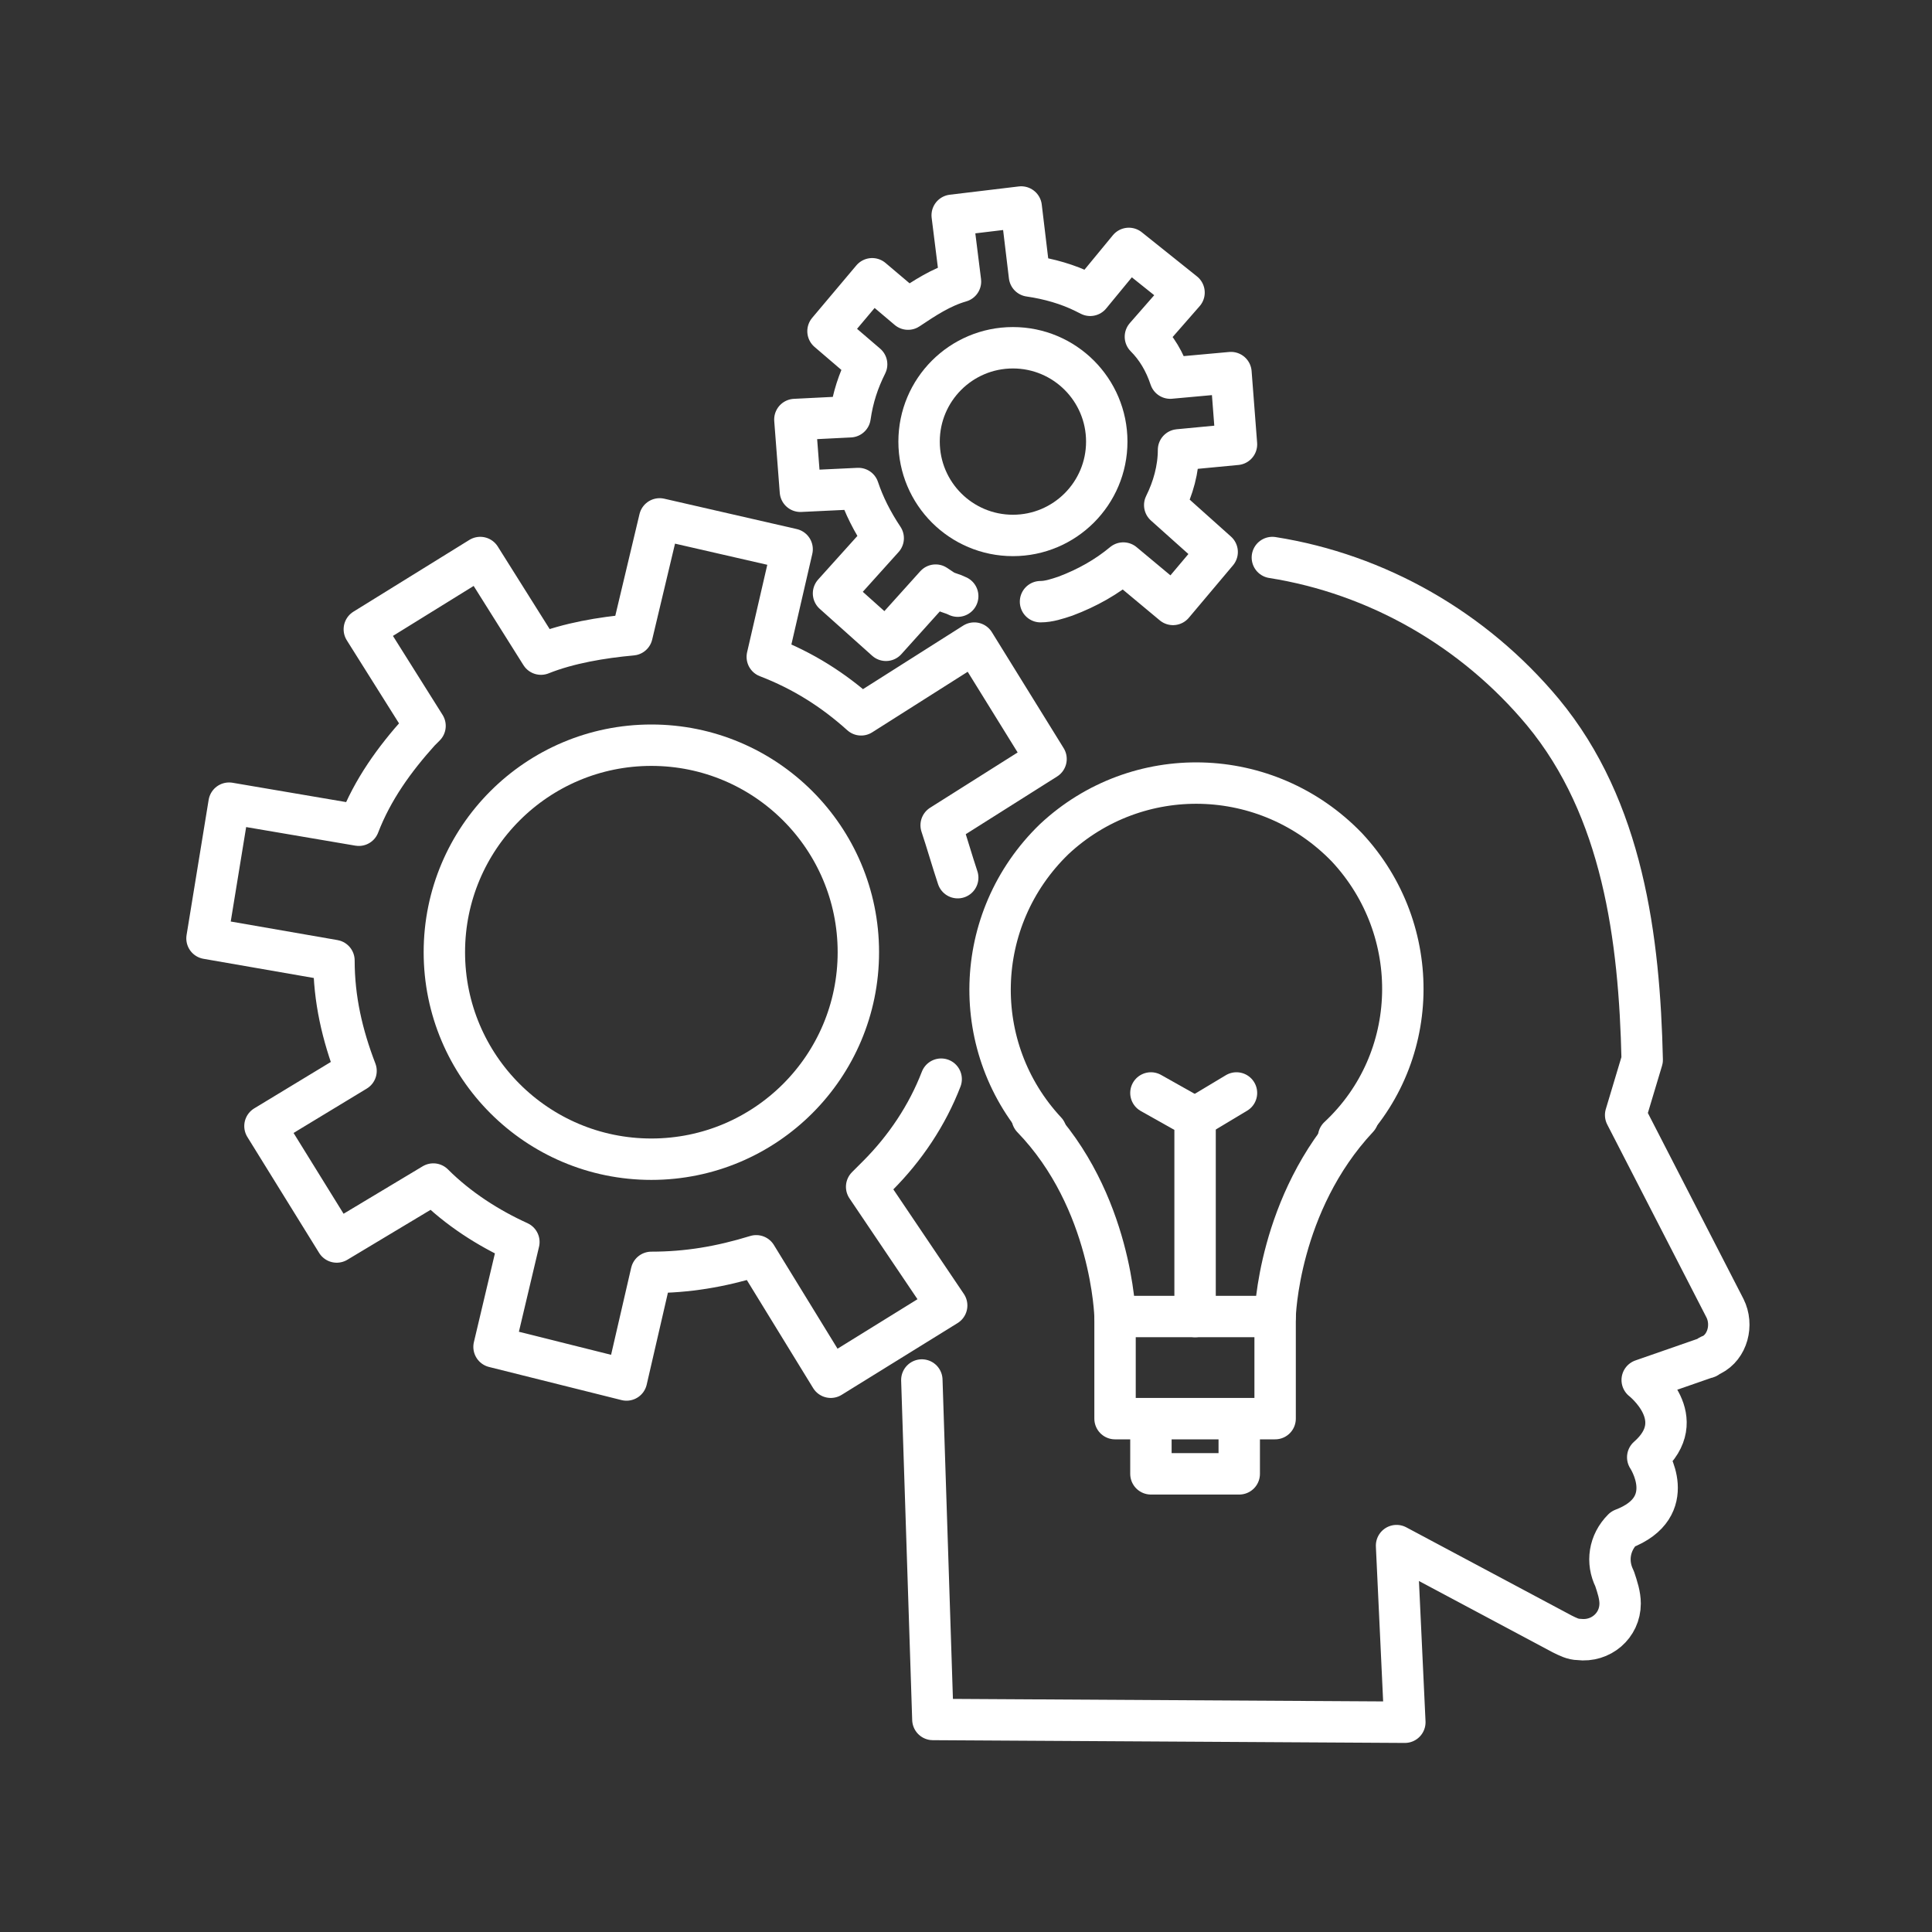
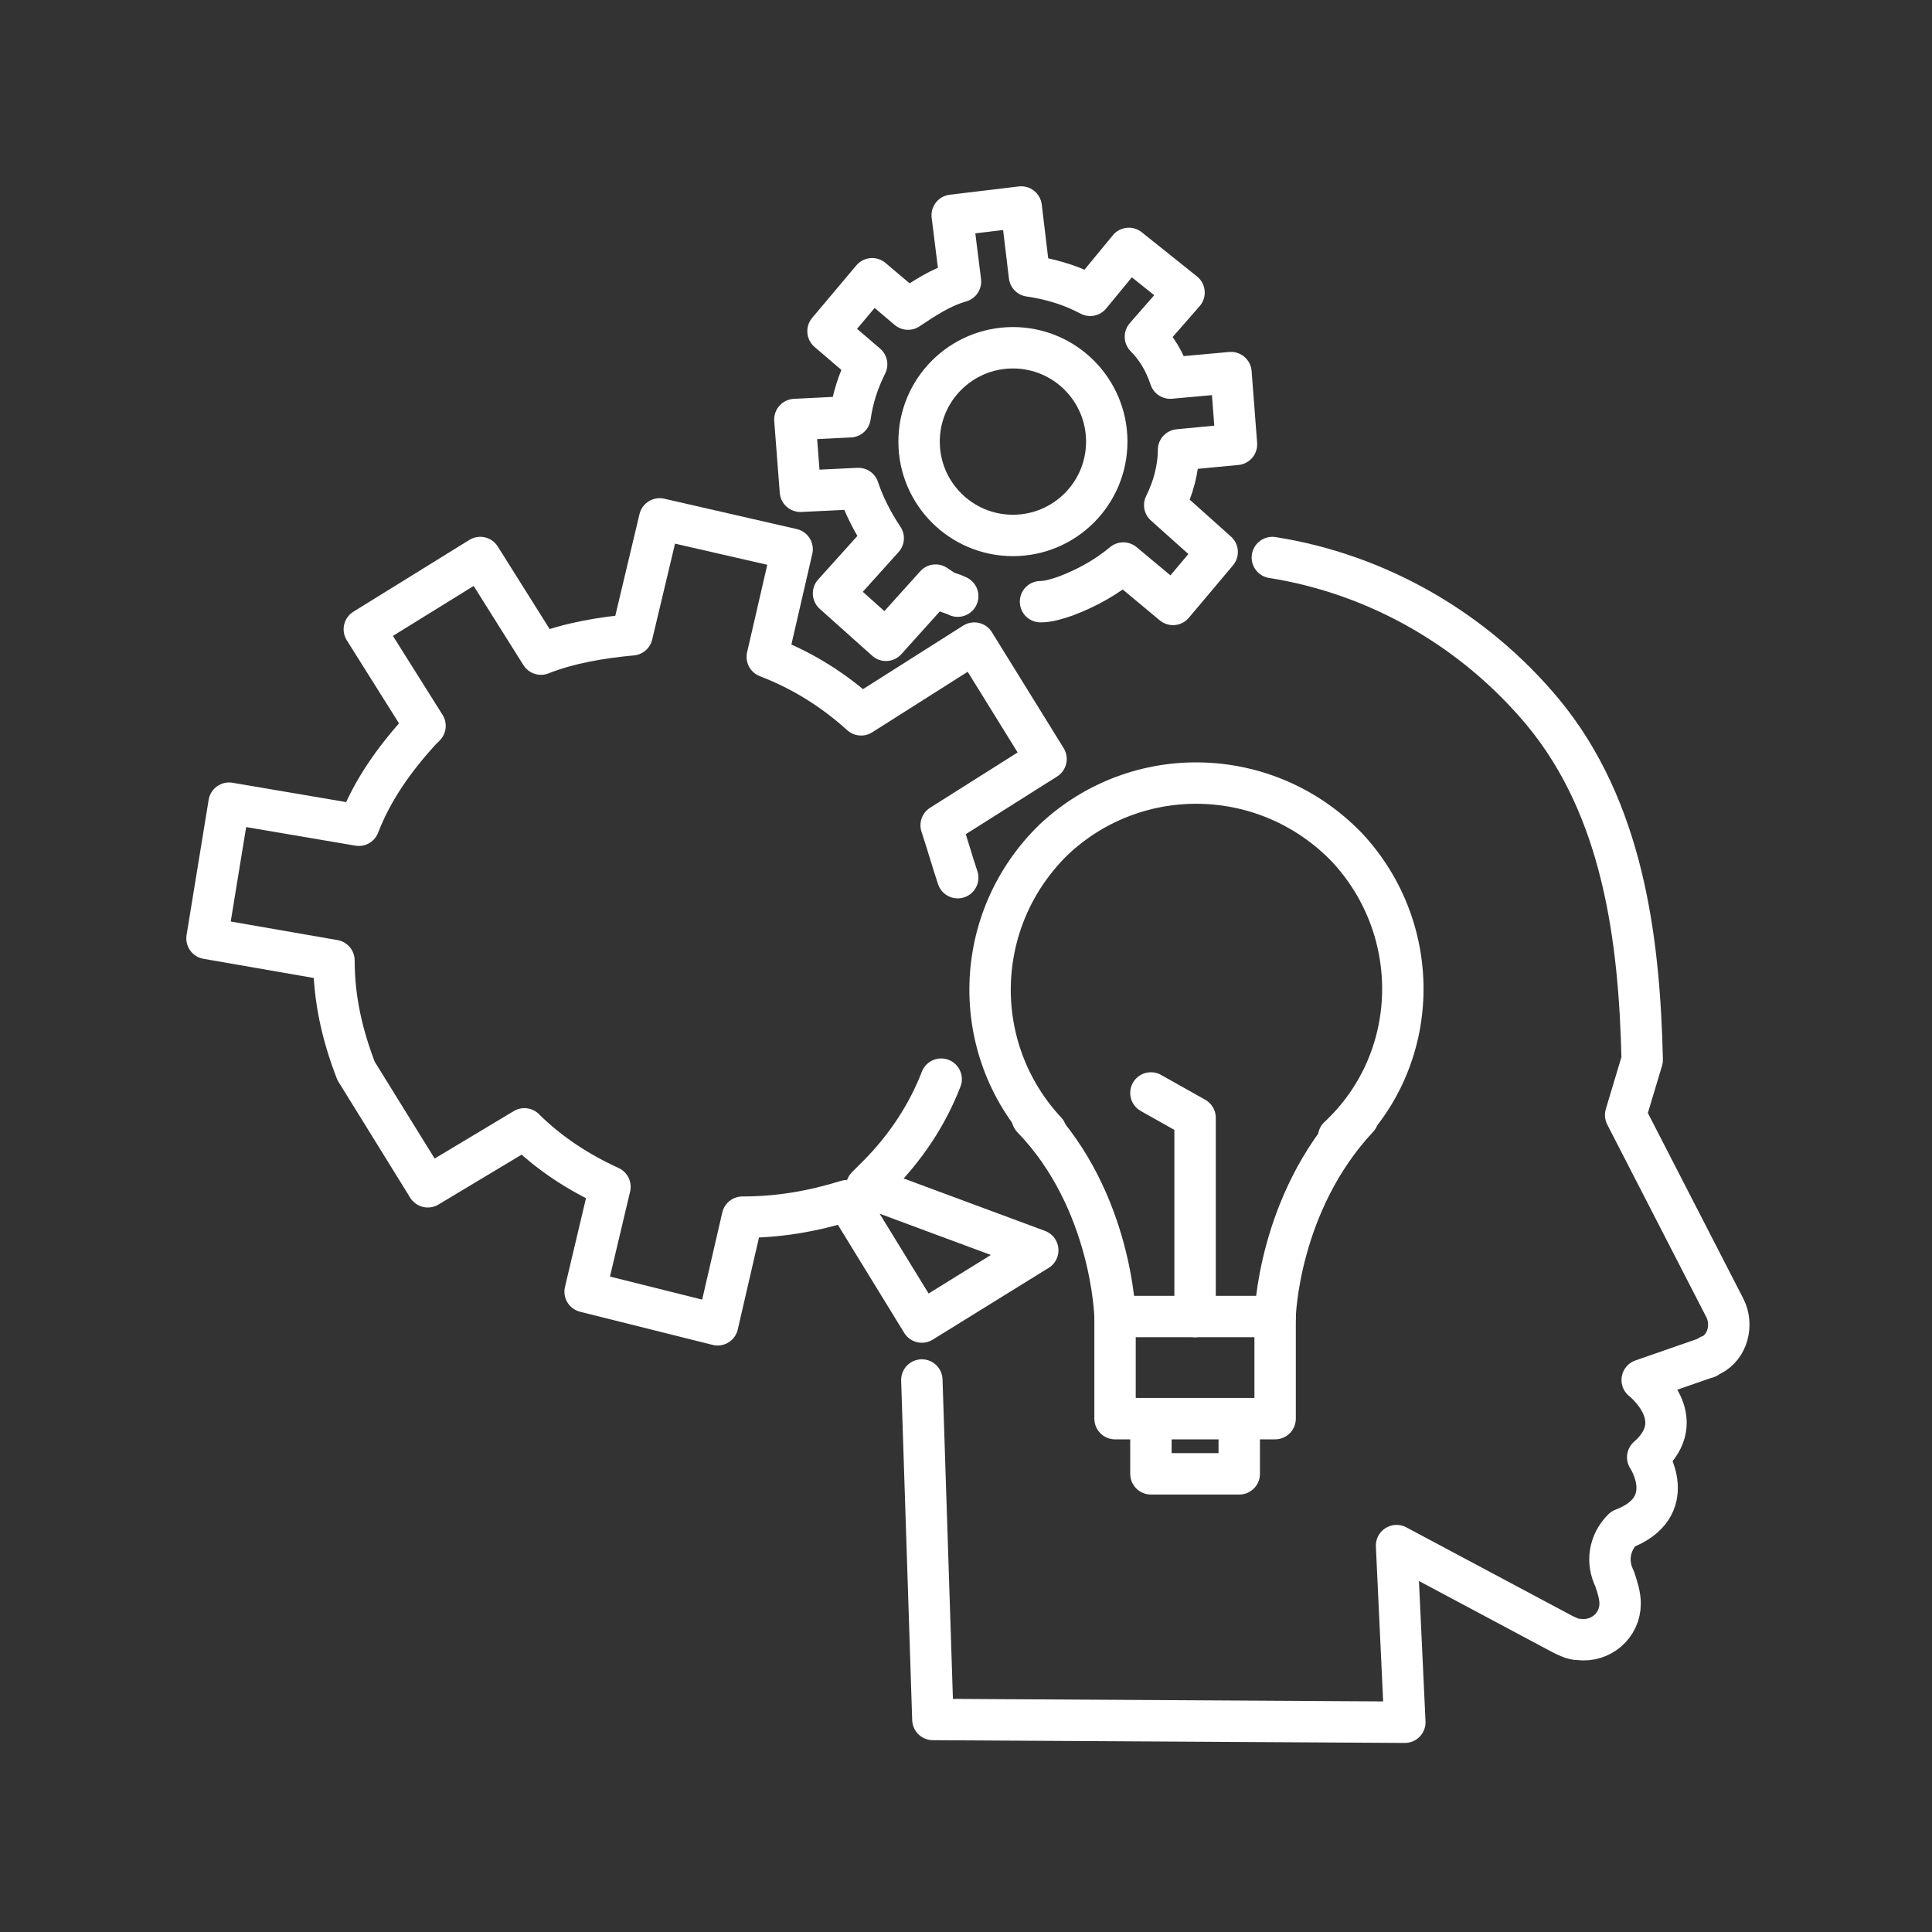
<svg xmlns="http://www.w3.org/2000/svg" version="1.1" id="Layer_1" x="0px" y="0px" viewBox="0 0 70 70" style="enable-background:new 0 0 70 70;" xml:space="preserve">
  <rect x="0" y="0" width="70" height="70" fill="#333333" stroke="none" />
  <style type="text/css">
	.st0{fill:none;stroke:#FFFFFF;stroke-width:1.5;stroke-linecap:round;stroke-linejoin:round;}
</style>
  <g id="Layer_2_1_">
    <g id="Layer_1-2">
      <path class="st0" d="M46.1,20.2c3.8,0.6,7.3,2.6,9.8,5.6c2.9,3.5,3.5,8.2,3.6,12.6l-0.6,2l3.6,7c0.3,0.6,0.1,1.4-0.5,1.7    c-0.1,0-0.1,0.1-0.2,0.1L59.5,50c0,0,1.8,1.4,0.2,2.8c0,0,1.2,1.8-0.9,2.6c-0.5,0.5-0.6,1.2-0.3,1.8c0.1,0.3,0.2,0.6,0.2,0.9l0,0    c0,0.8-0.7,1.4-1.5,1.3c-0.2,0-0.4-0.1-0.6-0.2l-6-3.2l0.3,6.4l-17.1-0.1L33.4,50" />
      <path class="st0" d="M37.9,41c-2.8-3-2.7-7.7,0.3-10.6c3-2.8,7.7-2.7,10.6,0.3c2.8,3,2.7,7.7-0.3,10.5" />
      <path class="st0" d="M40.4,47.7h5.8c0,0,0.1-4.1,3-7.2" />
      <path class="st0" d="M37.4,40.5c2.9,3,3,7.2,3,7.2v3.7h5.8v-3.7" />
      <polyline class="st0" points="41.7,51.9 41.7,53.4 44.9,53.4 44.9,51.9   " />
      <polyline class="st0" points="43.3,47.7 43.3,40.5 41.7,39.6   " />
-       <line class="st0" x1="43.3" y1="40.5" x2="44.8" y2="39.6" />
-       <circle class="st0" cx="23.6" cy="34.5" r="7.5" />
      <circle class="st0" cx="36.7" cy="16" r="3.4" />
      <path class="st0" d="M37.7,21.8c0.3,0,0.6-0.1,0.9-0.2c0.8-0.3,1.5-0.7,2.1-1.2l1.8,1.5l1.6-1.9l-1.9-1.7c0.3-0.6,0.5-1.3,0.5-2    l2.1-0.2l-0.2-2.6l-2.2,0.2c-0.2-0.6-0.5-1.1-0.9-1.5l1.4-1.6L40.9,9l-1.4,1.7l-0.2-0.1c-0.6-0.3-1.3-0.5-2-0.6L37,7.5l-2.5,0.3    l0.3,2.4c-0.7,0.2-1.3,0.6-1.9,1l-1.3-1.1L30,12l1.4,1.2l0,0c-0.3,0.6-0.5,1.2-0.6,1.9l-2,0.1l0.2,2.6l2.1-0.1    c0.2,0.6,0.5,1.2,0.9,1.8l-1.8,2l1.9,1.7l1.8-2l0.3,0.2c0.2,0.1,0.3,0.1,0.5,0.2" />
-       <path class="st0" d="M34.7,31.8c-0.2-0.6-0.4-1.3-0.6-1.9l3.8-2.4l-2.6-4.2l-4.1,2.6c-1-0.9-2.1-1.6-3.4-2.1l0.9-3.9l-4.8-1.1    l-1,4.2c-1.1,0.1-2.3,0.3-3.3,0.7l-2.2-3.5l-4.2,2.6l2.2,3.5c-0.1,0.1-0.2,0.2-0.2,0.2c-0.9,1-1.7,2.1-2.2,3.4l-4.7-0.8l-0.8,4.9    l4.6,0.8c0,1.4,0.3,2.7,0.8,4l-3.3,2l2.6,4.2l3.5-2.1l0,0c0.9,0.9,2,1.6,3.1,2.1l-0.9,3.8l4.8,1.2l0.9-3.9c1.3,0,2.5-0.2,3.8-0.6    l2.7,4.4l4.2-2.6L31.4,43c0.1-0.1,0.3-0.3,0.4-0.4c1-1,1.8-2.2,2.3-3.5" />
+       <path class="st0" d="M34.7,31.8c-0.2-0.6-0.4-1.3-0.6-1.9l3.8-2.4l-2.6-4.2l-4.1,2.6c-1-0.9-2.1-1.6-3.4-2.1l0.9-3.9l-4.8-1.1    l-1,4.2c-1.1,0.1-2.3,0.3-3.3,0.7l-2.2-3.5l-4.2,2.6l2.2,3.5c-0.1,0.1-0.2,0.2-0.2,0.2c-0.9,1-1.7,2.1-2.2,3.4l-4.7-0.8l-0.8,4.9    l4.6,0.8c0,1.4,0.3,2.7,0.8,4l2.6,4.2l3.5-2.1l0,0c0.9,0.9,2,1.6,3.1,2.1l-0.9,3.8l4.8,1.2l0.9-3.9c1.3,0,2.5-0.2,3.8-0.6    l2.7,4.4l4.2-2.6L31.4,43c0.1-0.1,0.3-0.3,0.4-0.4c1-1,1.8-2.2,2.3-3.5" />
    </g>
  </g>
</svg>